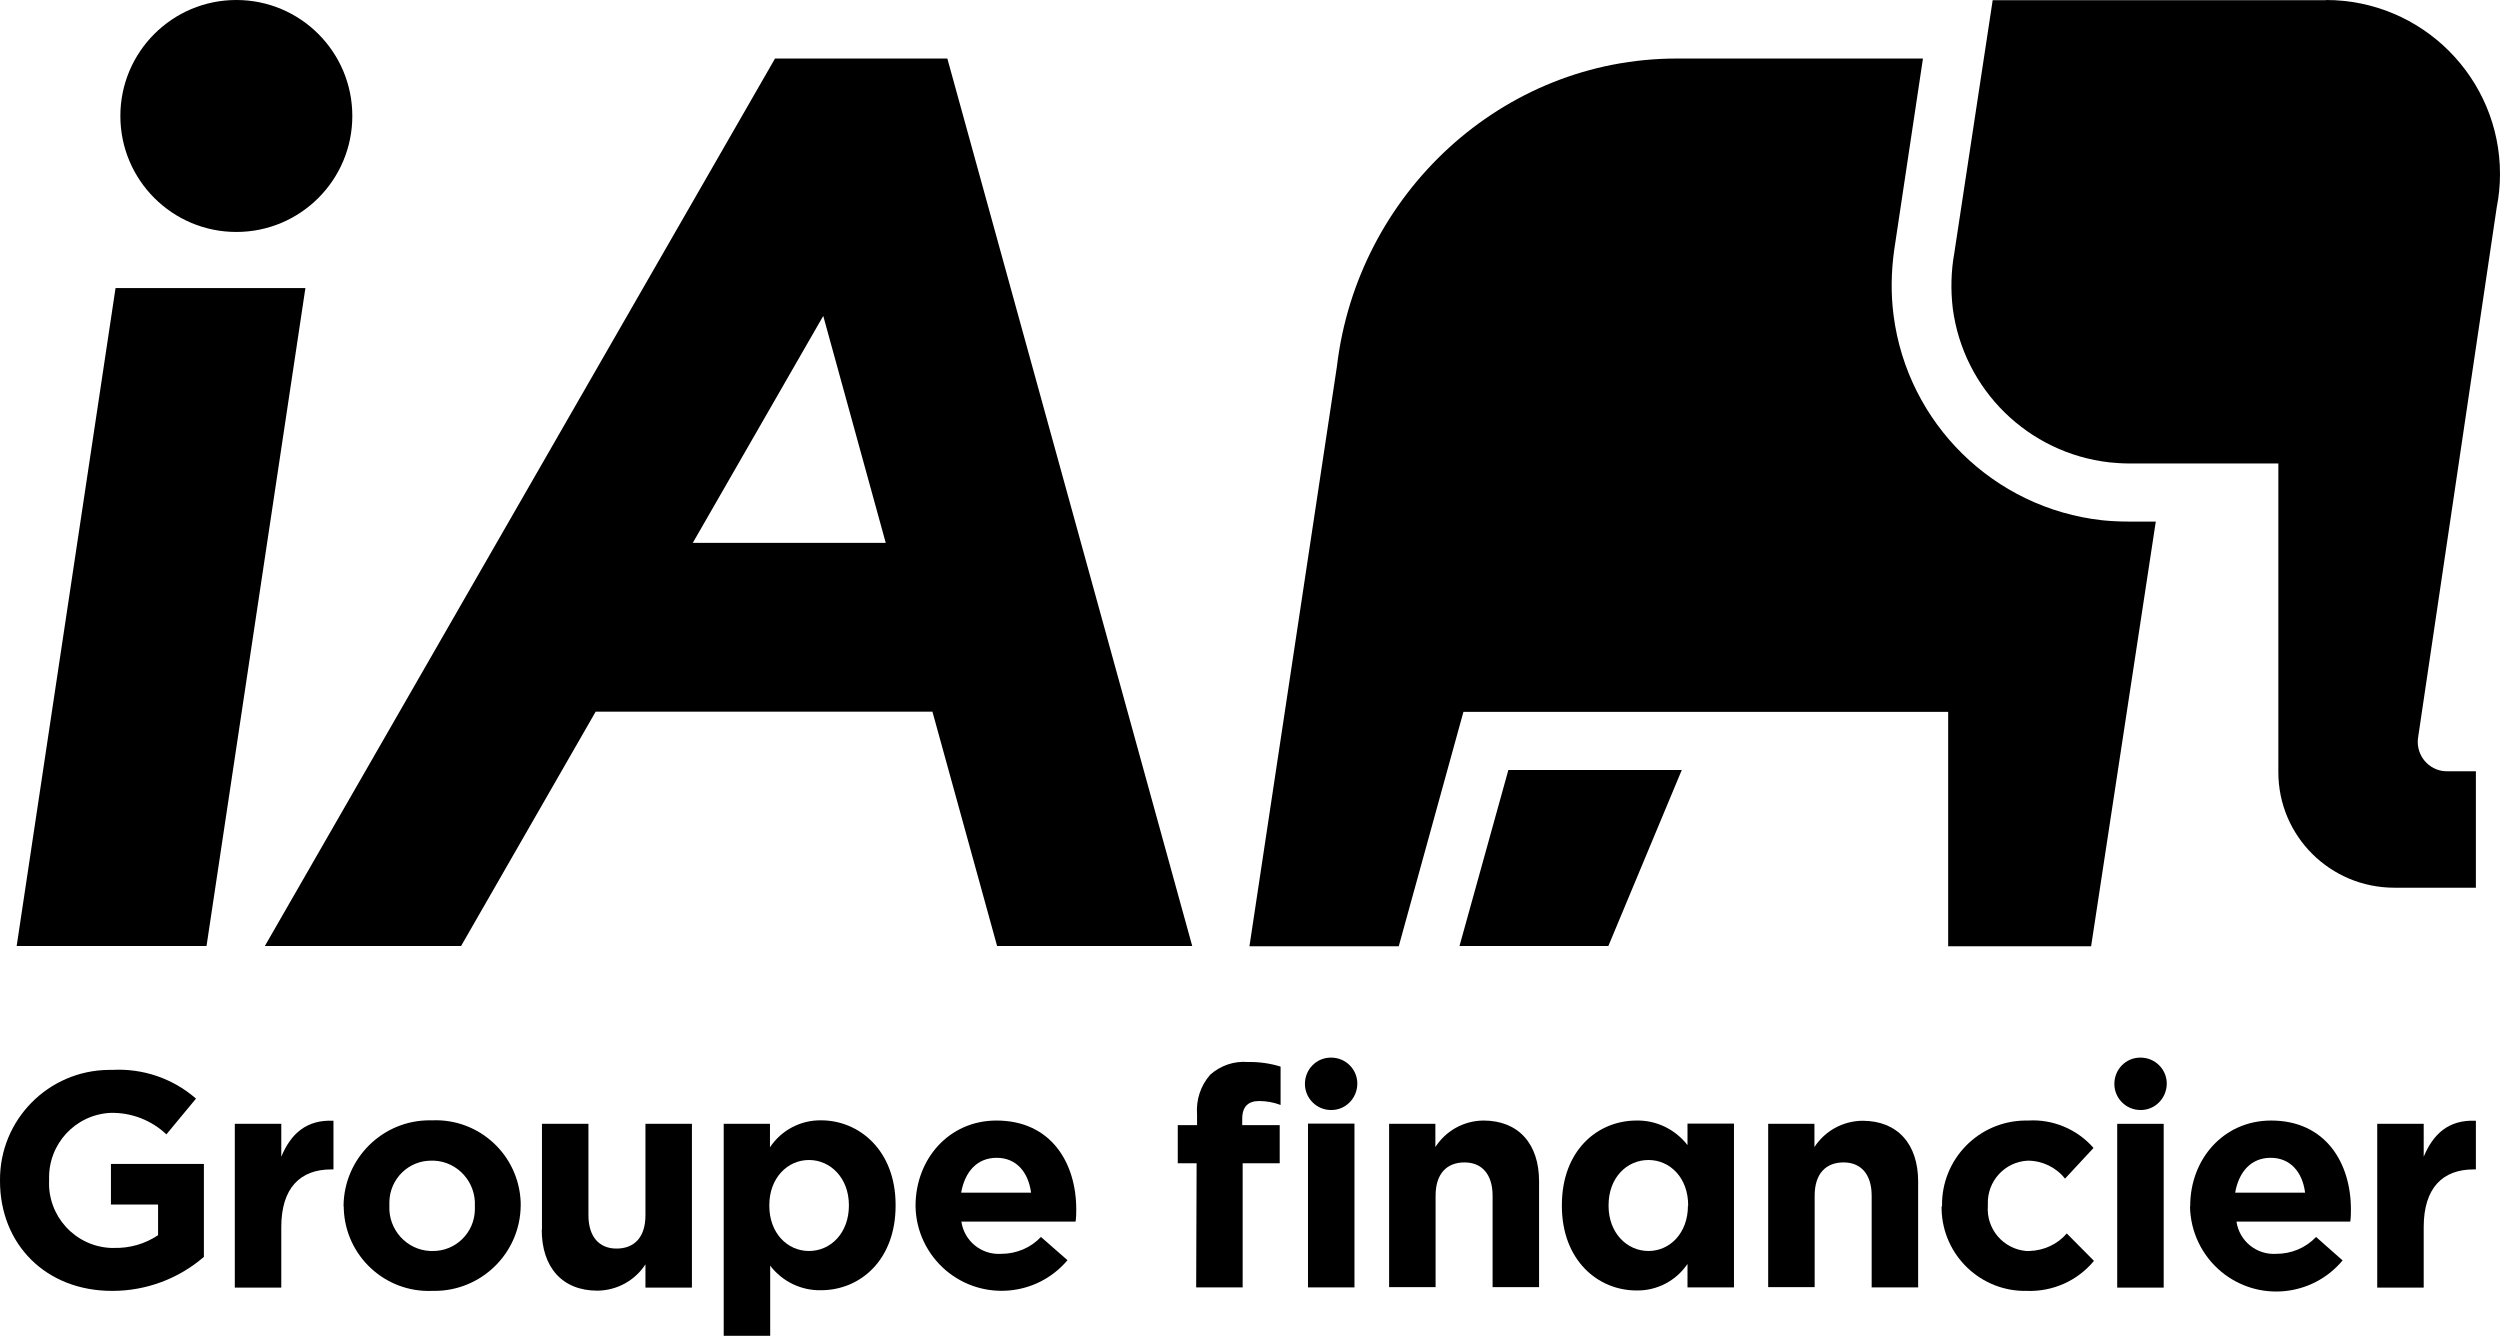
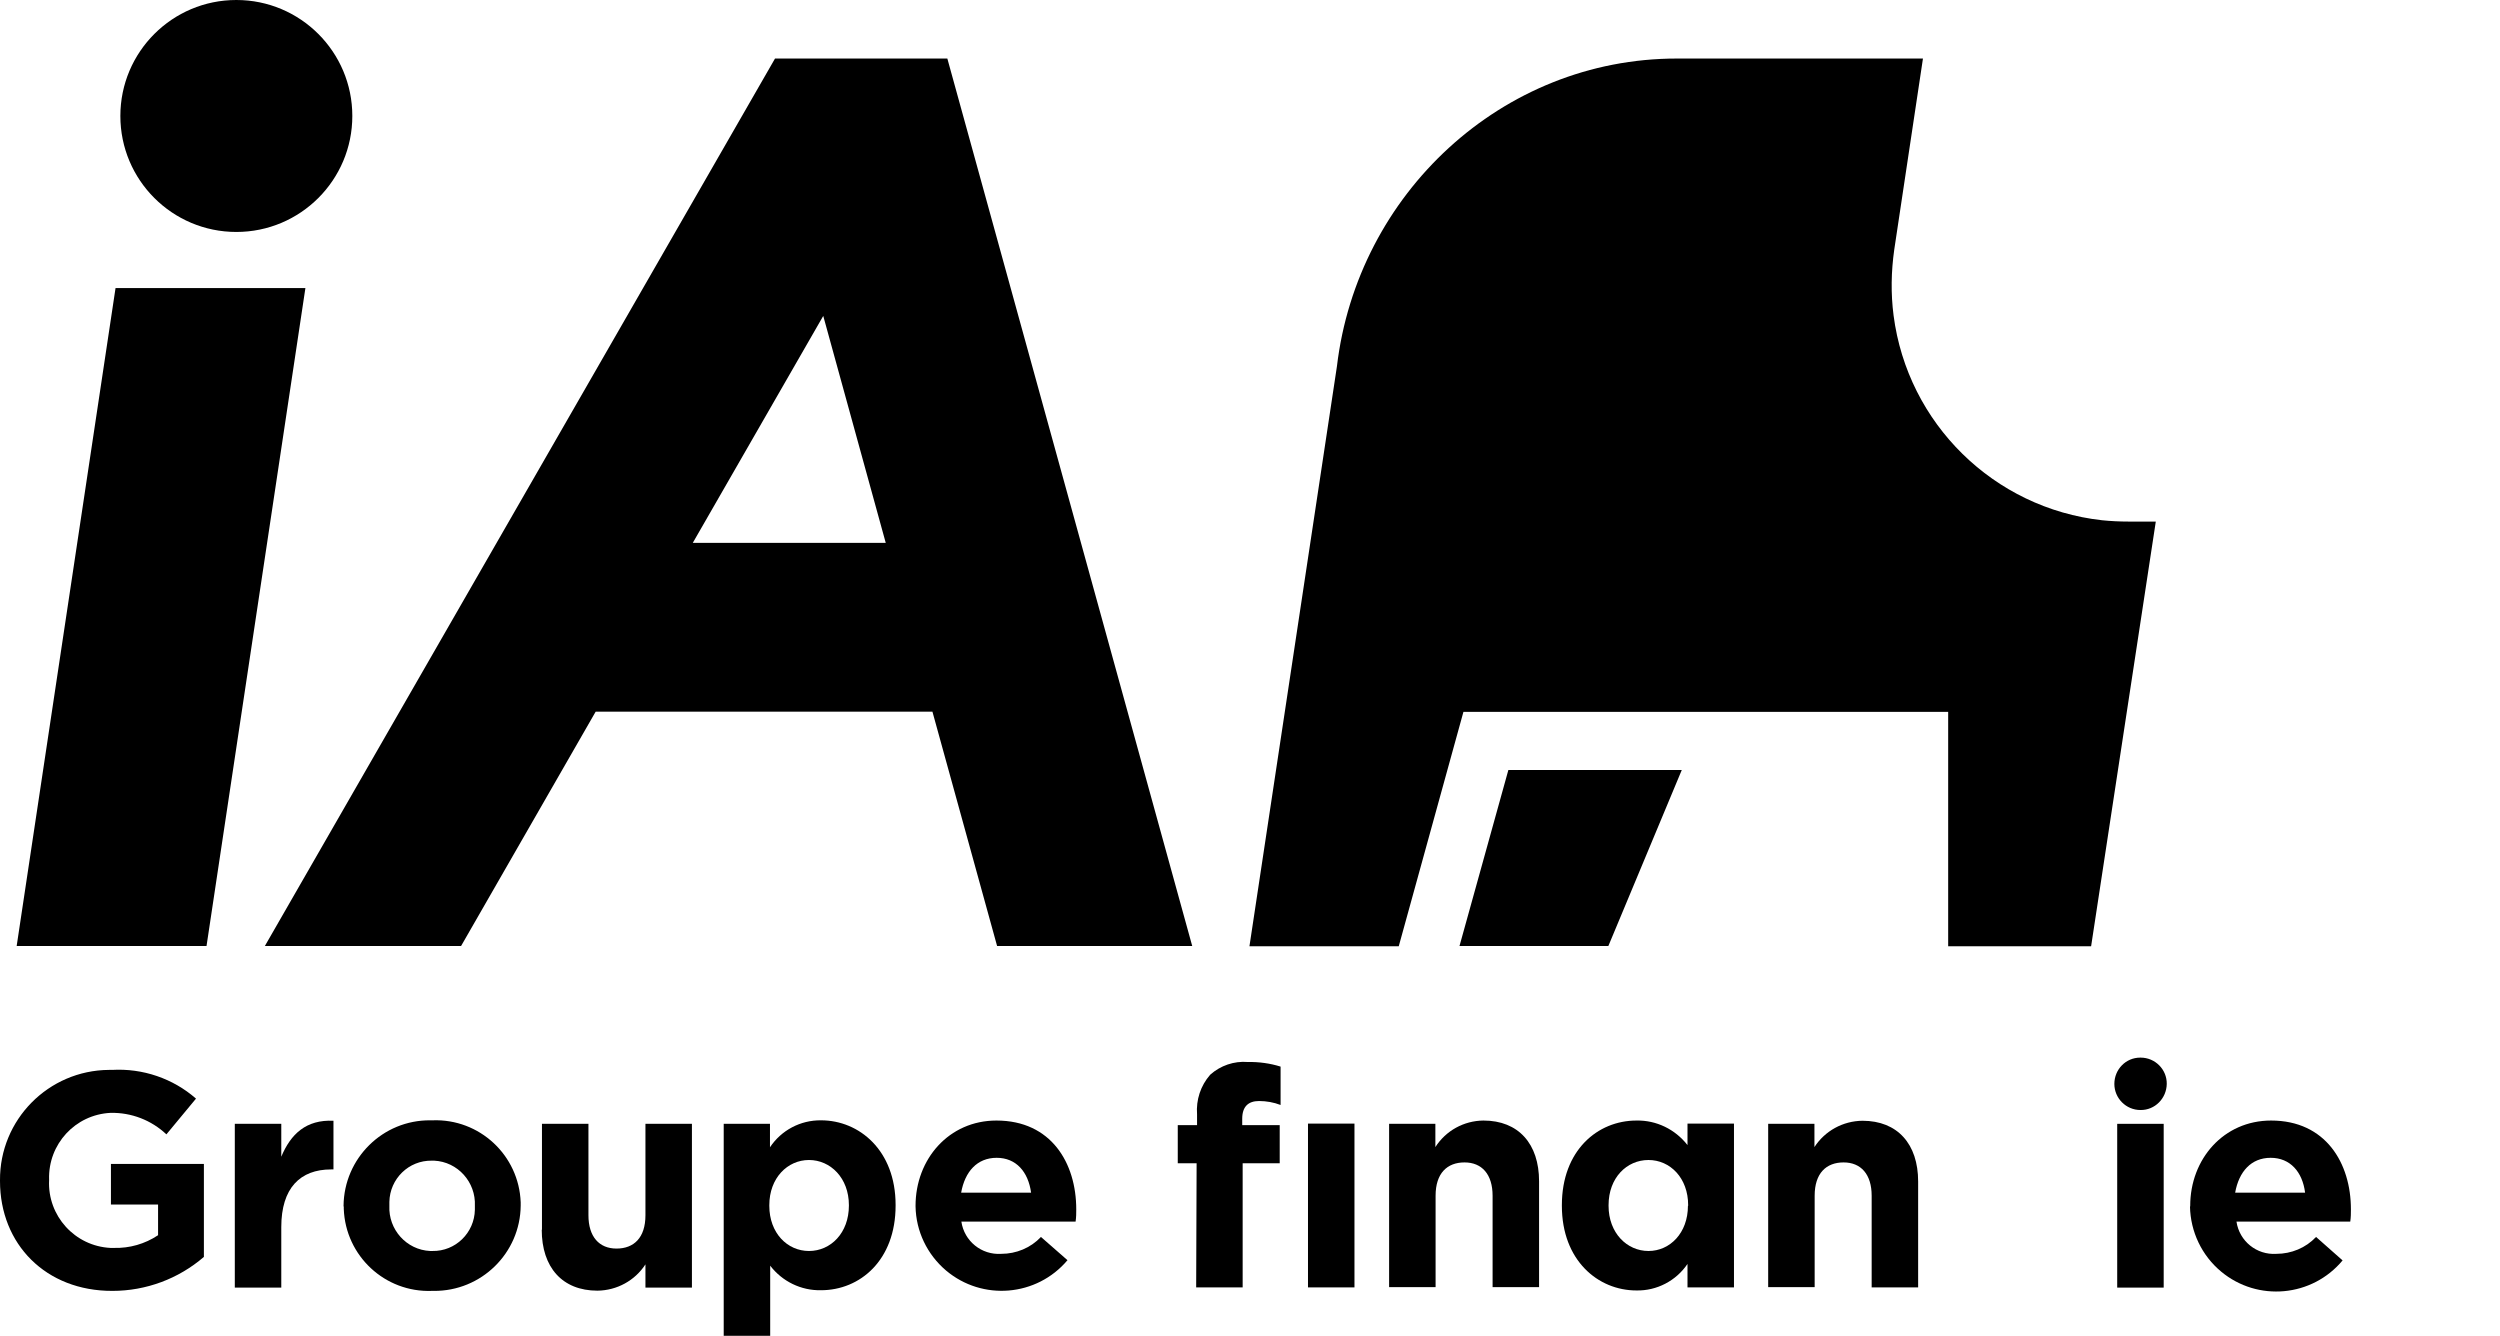
<svg xmlns="http://www.w3.org/2000/svg" id="Layer_2" viewBox="0 0 114.03 60.92">
  <g id="Layer_1-2">
    <polygon points="5.27 13.14 13.93 13.14 9.42 43.15 .76 43.15 5.27 13.14" />
    <circle cx="10.78" cy="5.29" r="5.29" />
    <path d="M45.49,43.15h8.89L43.21,2.67h-7.86L12.08,43.15h8.95l6.14-10.69h15.36l2.95,10.69ZM31.6,24.76l5.95-10.35,2.85,10.35h-8.8Z" />
-     <path d="M106.09,0c4.39,0,7.94,3.56,7.94,7.94,0,.51-.05,1.02-.15,1.52l-3.58,24.14c-.13.73.35,1.43,1.08,1.56.08.01.16.02.24.02h1.31v5.31h-3.72c-2.92,0-5.29-2.35-5.29-5.27,0,0,0,0,0,0v-14.08h-6.79c-.3,0-.61-.02-.91-.05-3.71-.42-6.66-3.31-7.15-7.02-.1-.84-.08-1.7.07-2.53l1.75-11.53h15.2Z" />
    <path d="M87.76,2.67h-11.28c-7.98,0-14.57,6.18-15.5,14.04l-3.99,26.45h6.81l2.95-10.69h22.11v10.69h6.52l2.95-19.37h-1.24c-.41,0-.81-.02-1.21-.06-4.94-.55-8.87-4.41-9.51-9.34-.13-1-.11-2.01.03-3l1.31-8.72" />
    <polygon points="66.57 43.15 73.36 43.15 76.71 35.12 68.8 35.12 66.57 43.15" />
    <path d="M0,53.87v-.03c-.02-2.77,2.21-5.02,4.97-5.04.05,0,.09,0,.14,0,1.4-.08,2.78.39,3.83,1.31l-1.35,1.63c-.69-.65-1.6-1-2.55-.98-1.61.08-2.85,1.43-2.8,3.04v.03c-.08,1.63,1.18,3.01,2.8,3.09.05,0,.1,0,.15,0,.72.02,1.42-.18,2.02-.58v-1.4h-2.15v-1.85h4.24v4.24c-1.16,1-2.64,1.55-4.17,1.55C2.09,58.89,0,56.75,0,53.87Z" />
    <path d="M10.71,51.26h2.12v1.5c.43-1.03,1.13-1.7,2.38-1.64v2.22h-.11c-1.41,0-2.27.85-2.27,2.63v2.76h-2.12v-7.47Z" />
    <path d="M15.67,55.03v-.03c.02-2.17,1.79-3.92,3.96-3.9.03,0,.06,0,.1,0,2.14-.08,3.94,1.59,4.02,3.74,0,.04,0,.08,0,.12v.03c-.02,2.17-1.8,3.91-3.97,3.89-.03,0-.05,0-.08,0-2.14.08-3.94-1.59-4.02-3.74,0-.04,0-.07,0-.11ZM21.66,55.03v-.03c.05-1.08-.78-2.01-1.86-2.06-.03,0-.07,0-.1,0-1.06-.02-1.92.83-1.94,1.88,0,.05,0,.1,0,.15v.03c-.05,1.08.78,2.01,1.86,2.06.03,0,.07,0,.1,0,1.06.02,1.92-.83,1.94-1.88,0-.05,0-.1,0-.15Z" />
    <path d="M24.72,56.09v-4.83h2.12v4.17c0,.98.49,1.52,1.28,1.52s1.32-.49,1.32-1.52v-4.17h2.12v7.47h-2.12v-1.06c-.48.74-1.3,1.19-2.19,1.2-1.6,0-2.54-1.06-2.54-2.78Z" />
    <path d="M33,51.26h2.12v1.07c.52-.78,1.39-1.24,2.33-1.23,1.74,0,3.4,1.37,3.4,3.86v.03c0,2.5-1.63,3.86-3.4,3.86-.91.02-1.77-.4-2.32-1.12v3.2h-2.12v-9.67ZM38.72,55v-.03c0-1.24-.84-2.06-1.82-2.06s-1.81.82-1.81,2.06v.03c0,1.24.82,2.06,1.81,2.06s1.82-.82,1.82-2.07h0Z" />
    <path d="M41.76,55.03v-.03c0-2.13,1.52-3.89,3.69-3.89,2.5,0,3.64,1.94,3.64,4.05,0,.17,0,.36-.03.56h-5.21c.13.89.92,1.53,1.82,1.47.68,0,1.34-.27,1.81-.77l1.21,1.06c-1.4,1.66-3.88,1.87-5.54.47-.86-.73-1.37-1.79-1.39-2.92ZM47.03,54.4c-.13-.95-.68-1.59-1.57-1.59s-1.45.63-1.62,1.59h3.19Z" />
    <path d="M54.6,53.06h-.88v-1.74h.88v-.49c-.05-.66.16-1.31.6-1.81.47-.42,1.09-.63,1.71-.58.51-.01,1.02.06,1.5.21v1.75c-.31-.12-.65-.18-.98-.18-.49,0-.77.25-.77.81v.29h1.71v1.74h-1.69v5.66h-2.12l.02-5.66ZM59.66,51.25h2.12v7.47h-2.12v-7.47Z" />
    <path d="M63.35,51.26h2.12v1.06c.48-.75,1.3-1.2,2.19-1.21,1.6,0,2.54,1.06,2.54,2.77v4.83h-2.12v-4.17c0-.98-.49-1.52-1.28-1.52s-1.32.49-1.32,1.52v4.17h-2.12v-7.45Z" />
    <path d="M71.24,55v-.03c0-2.5,1.63-3.86,3.4-3.86.91-.02,1.77.4,2.33,1.12v-.98h2.12v7.47h-2.12v-1.07c-.52.77-1.4,1.23-2.33,1.21-1.75,0-3.4-1.37-3.4-3.86ZM77,55v-.03c0-1.24-.82-2.06-1.81-2.06s-1.82.81-1.82,2.06v.03c0,1.24.84,2.06,1.82,2.06s1.8-.82,1.8-2.06h0Z" />
    <path d="M80.64,51.26h2.12v1.06c.48-.74,1.3-1.19,2.19-1.2,1.6,0,2.54,1.06,2.54,2.77v4.83h-2.12v-4.18c0-.98-.49-1.52-1.28-1.52s-1.32.49-1.32,1.52v4.17h-2.12v-7.45Z" />
-     <path d="M88.58,55.03v-.03c-.03-2.12,1.66-3.86,3.78-3.89.05,0,.1,0,.15,0,1.13-.07,2.24.4,2.98,1.25l-1.3,1.4c-.41-.52-1.04-.82-1.7-.82-1.05.05-1.86.94-1.82,1.99,0,.01,0,.03,0,.04v.03c-.08,1.05.7,1.97,1.75,2.06.05,0,.1,0,.14,0,.66-.02,1.28-.3,1.71-.8l1.24,1.25c-.75.91-1.88,1.41-3.05,1.37-2.11.05-3.85-1.62-3.9-3.72,0-.05,0-.09,0-.14Z" />
    <path d="M96.57,51.26h2.12v7.47h-2.12v-7.47Z" />
    <path d="M99.9,55.03v-.03c0-2.13,1.52-3.89,3.69-3.89,2.49,0,3.64,1.94,3.64,4.05,0,.17,0,.36-.03.56h-5.19c.13.89.92,1.53,1.82,1.47.68,0,1.34-.27,1.81-.77l1.21,1.07c-1.39,1.67-3.87,1.9-5.54.51-.88-.73-1.4-1.82-1.42-2.97h0ZM105.14,54.4c-.12-.95-.68-1.59-1.57-1.59s-1.45.63-1.62,1.59h3.19Z" />
-     <path d="M108.43,51.26h2.12v1.5c.43-1.03,1.13-1.7,2.38-1.64v2.22h-.11c-1.41,0-2.27.85-2.27,2.63v2.76h-2.12v-7.47Z" />
    <path d="M97.64,48.24c.66,0,1.2.54,1.19,1.2s-.54,1.2-1.2,1.19c-.66,0-1.19-.54-1.19-1.19,0-.66.52-1.2,1.18-1.2,0,0,.01,0,.02,0Z" />
-     <path d="M60.72,48.24c.66,0,1.2.54,1.19,1.2s-.54,1.2-1.2,1.19c-.66,0-1.19-.54-1.19-1.19,0-.66.52-1.2,1.18-1.2,0,0,.01,0,.02,0Z" />
  </g>
</svg>